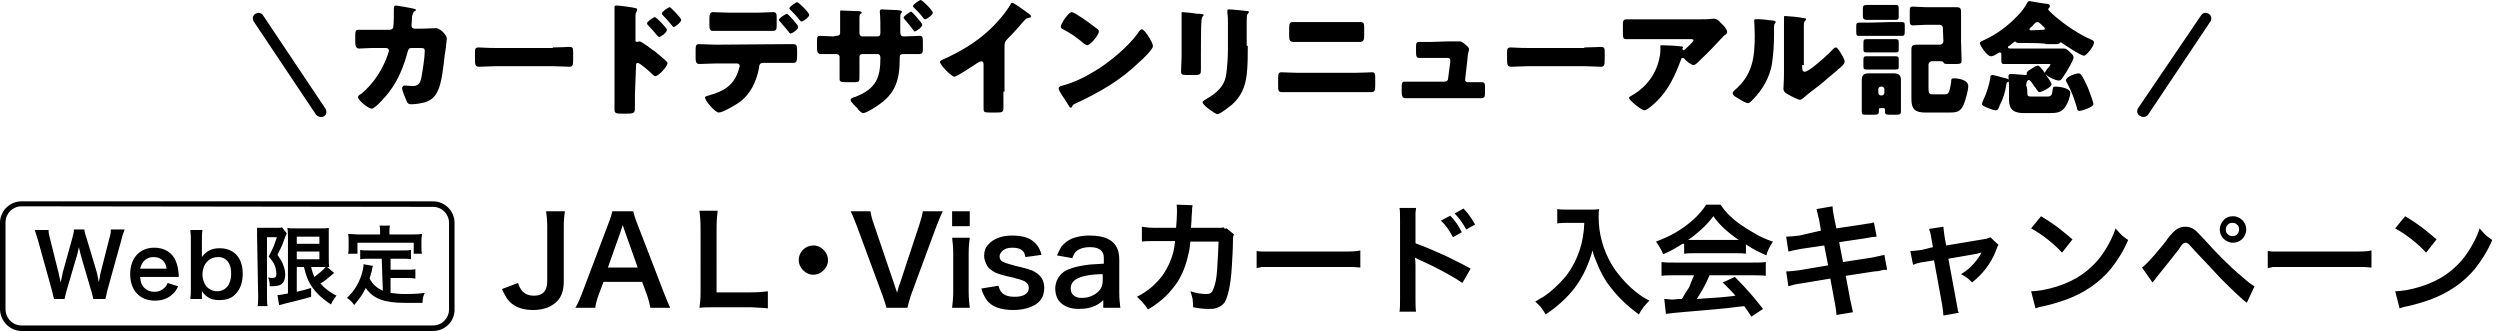
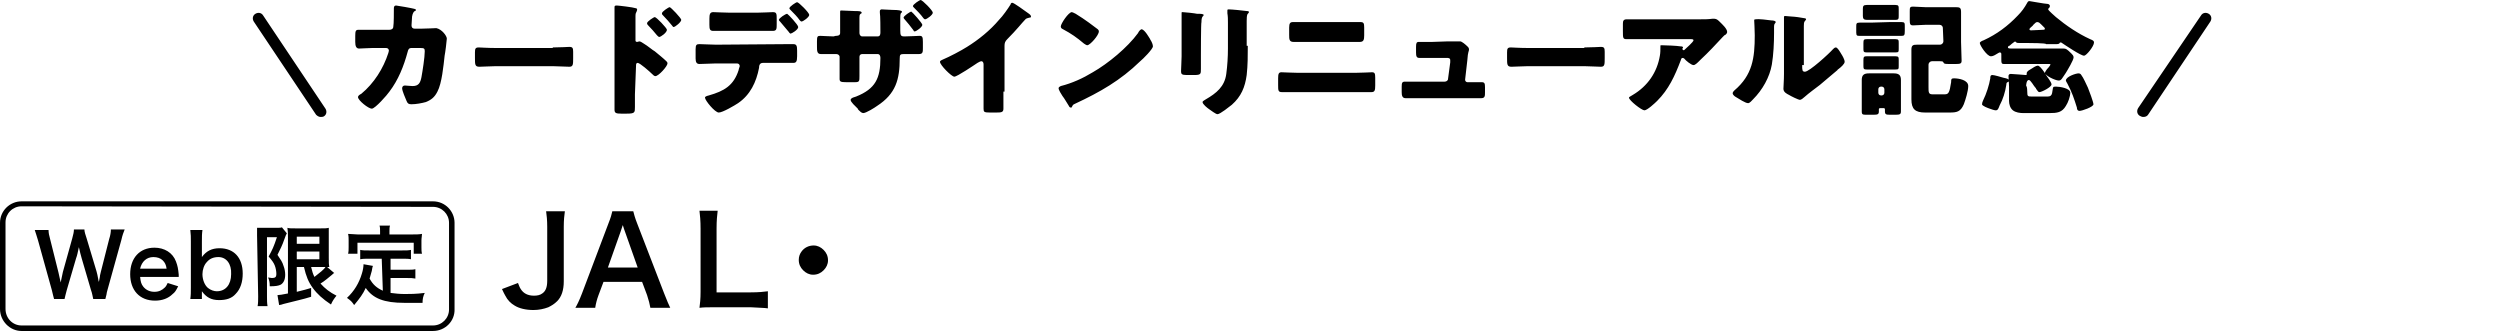
<svg xmlns="http://www.w3.org/2000/svg" version="1.1" id="prefix___レイヤー_1" x="0px" y="0px" viewBox="0 0 453.2 60" style="enable-background:new 0 0 453.2 60;" xml:space="preserve">
  <path d="M16.9,54.2c-0.1-0.4-0.2-1.1-0.4-1.6l-1.7-5.8c-0.2-0.6-0.3-1.2-0.5-2c-0.2,0.9-0.3,1.5-0.5,2l-1.7,5.8  c-0.2,0.7-0.3,1.2-0.4,1.6H9.8c-0.1-0.3-0.2-0.8-0.4-1.6l-2.5-9c-0.3-0.9-0.4-1.4-0.6-1.9h2.5c0,0.5,0.1,1,0.3,1.7l1.5,6  c0.1,0.5,0.3,1.3,0.4,1.8c0.2-1,0.3-1.4,0.4-1.9l1.7-6.1c0.2-0.7,0.3-1.2,0.3-1.6h1.9c0,0.4,0.2,1,0.4,1.6l1.8,6  c0.1,0.4,0.2,0.7,0.4,1.9c0.1-0.2,0.1-0.5,0.2-0.9c0-0.3,0.2-0.9,0.2-1l1.5-5.9c0.2-0.6,0.3-1.2,0.3-1.7h2.5c-0.2,0.5-0.4,1-0.6,1.9  l-2.5,9c-0.1,0.4-0.2,0.7-0.2,0.9c-0.1,0.3-0.1,0.5-0.2,0.8C19.1,54.2,16.9,54.2,16.9,54.2z M25.4,50.2c0.1,0.9,0.2,1.3,0.6,1.8  c0.5,0.6,1.2,0.9,2,0.9s1.4-0.3,1.9-0.8c0.2-0.2,0.3-0.4,0.5-0.8l1.9,0.6c-0.4,0.8-0.6,1.1-1,1.4c-0.8,0.8-1.9,1.2-3.2,1.2  c-2.8,0-4.5-1.9-4.5-4.8s1.7-4.8,4.4-4.8c1.8,0,3.3,0.9,3.9,2.5c0.3,0.8,0.4,1.3,0.5,2.4v0.4C32.4,50.2,25.4,50.2,25.4,50.2z   M30.2,48.7c-0.1-0.7-0.3-1.1-0.7-1.5c-0.4-0.4-1-0.6-1.7-0.6c-1.2,0-2.1,0.8-2.4,2.1H30.2z M34.5,54.2c0.1-0.7,0.1-1.2,0.1-2.1  v-8.3c0-0.8,0-1.3-0.1-2.1h2.2c-0.1,0.7-0.1,1.2-0.1,2.1v2.8c0.8-1.1,1.8-1.6,3.2-1.6c2.6,0,4.2,1.7,4.2,4.6c0,1.5-0.4,2.8-1.3,3.7  c-0.7,0.8-1.7,1.1-3,1.1c-1.4,0-2.3-0.5-3.1-1.6v1.4C36.6,54.2,34.5,54.2,34.5,54.2z M39.6,46.6c-0.9,0-1.6,0.3-2.1,0.9  c-0.5,0.5-0.8,1.4-0.8,2.2c0,1,0.4,2,1,2.5c0.5,0.4,1.1,0.6,1.6,0.6c1.6,0,2.6-1.2,2.6-3.1C42,47.8,41,46.6,39.6,46.6z M46.6,42.7  v-1.4H50c0.6,0,1,0,1.1-0.1l0.9,1.1c-0.1,0.2-0.2,0.3-0.5,1.2s-0.7,1.7-1.2,2.7c0.6,0.9,0.9,1.3,1.1,2c0.2,0.5,0.3,1.1,0.3,1.6  c0,0.9-0.3,1.5-0.8,1.8c-0.4,0.2-0.9,0.3-2,0.3c0-0.8-0.1-1.1-0.3-1.6c0.2,0,0.5,0.1,0.7,0.1c0.6,0,0.8-0.2,0.8-0.7  s-0.1-1.1-0.3-1.6s-0.5-0.9-1.1-1.6c0.7-1.3,0.9-1.7,1.5-3.5h-1.8v10.7c0,0.7,0,1.2,0.1,1.8h-1.8c0.1-0.5,0.1-1.1,0.1-1.8L46.6,42.7  z M53.8,48.4v4.5c1.2-0.3,2-0.5,2.6-0.7v1.6c-1.6,0.5-2.7,0.7-5,1.3c-0.3,0.1-0.6,0.2-0.8,0.2l-0.3-1.8c0.3,0,0.9-0.1,1.9-0.3V43  c0-0.7,0-1.1-0.1-1.7c0.3,0.1,0.7,0.1,1.5,0.1h4.5c0.8,0,1.1,0,1.5-0.1v5.4c0,0.9,0,1.2,0.1,1.7h-0.4l1.3,1.1  c-0.1,0-0.3,0.2-0.4,0.3c-0.5,0.4-1.4,1.2-2.1,1.6c0.8,0.9,1.7,1.6,2.9,2.2c-0.4,0.5-0.7,0.9-1,1.6c-1.5-1-2.5-1.9-3.3-3  s-1.2-2.1-1.6-3.8C55.1,48.4,53.8,48.4,53.8,48.4z M53.8,44.2h4.1v-1.3h-4.1V44.2z M53.8,47h4.1v-1.4h-4.1V47z M56.4,48.4  c0.2,0.8,0.3,1.2,0.6,1.8c0.9-0.7,1.8-1.4,2-1.8h-0.8H56.4z M69.2,46.9h-2.3c-0.7,0-1.1,0-1.6,0.1v-1.7c0.4,0.1,0.9,0.1,1.6,0.1h6  c0.7,0,1.2,0,1.6-0.1V47c-0.4-0.1-0.9-0.1-1.6-0.1h-2.1v2h3c0.7,0,1.1,0,1.5-0.1v1.7c-0.5-0.1-0.8-0.1-1.5-0.1h-3v2.7  c0.8,0.1,1.6,0.2,2.6,0.2c0.9,0,2,0,3.6-0.2c-0.3,0.6-0.4,1.1-0.4,1.8h-3.3c-3.7,0-5.7-0.8-7-2.7c-0.5,1.1-1.1,1.9-2.1,3.1  c-0.4-0.6-0.6-0.8-1.3-1.3c1.3-1.2,2.2-2.7,2.7-4.4c0.2-0.6,0.3-1.3,0.3-1.7l1.7,0.3c-0.1,0.3-0.1,0.3-0.2,0.9  c-0.1,0.3-0.2,0.7-0.4,1.4c0.6,1.1,1.3,1.7,2.4,2.2C69.4,52.7,69.2,46.9,69.2,46.9z M68.9,41.9c0-0.4,0-0.7-0.1-1h1.9  c-0.1,0.3-0.1,0.6-0.1,1v0.6h4.2c0.6,0,1.2,0,1.7-0.1c0,0.4-0.1,0.7-0.1,1.2v1.2c0,0.5,0,0.8,0.1,1.2H75v-2H64.8v2h-1.7  c0.1-0.4,0.1-0.7,0.1-1.2v-1.2c0-0.4,0-0.8-0.1-1.2c0.6,0,1.1,0.1,1.7,0.1h4.1C68.9,42.5,68.9,41.9,68.9,41.9z" />
  <path d="M78.5,60H3.9C1.8,60,0,58.2,0,56V40.4c0-2.2,1.8-3.9,3.9-3.9h74.6c2.2,0,3.9,1.8,3.9,3.9V56C82.5,58.2,80.7,60,78.5,60z   M3.9,37.4c-1.6,0-2.9,1.3-2.9,2.9V56c0,1.7,1.3,3,2.9,3h74.6c1.6,0,2.9-1.3,2.9-2.9V40.4c0-1.6-1.3-2.9-2.9-2.9  C78.5,37.5,3.9,37.4,3.9,37.4z" />
  <g>
    <path d="M58.1,21.2c-0.3,0-0.6-0.2-0.8-0.4L46,3.9c-0.3-0.5-0.2-1.1,0.3-1.4s1.1-0.2,1.4,0.3L59,19.7c0.3,0.5,0.2,1.1-0.3,1.4   C58.5,21.2,58.3,21.2,58.1,21.2z M388.5,21.2c-0.2,0-0.4-0.1-0.6-0.2c-0.5-0.3-0.6-0.9-0.3-1.4L399,2.8c0.3-0.5,0.9-0.6,1.4-0.3   s0.6,0.9,0.3,1.4l-11.3,16.9C389.2,21.1,388.9,21.2,388.5,21.2z M70.6,5.4c0.4,0,0.7-0.2,0.7-0.6c0.1-0.4,0.1-2.7,0.1-3.3   c0-0.3,0.1-0.5,0.4-0.5c0.2,0,3,0.5,3.3,0.6c0.1,0,0.3,0.1,0.3,0.2S75.3,2,75.2,2c-0.2,0.1-0.4,0.4-0.5,1c0,0.2-0.1,1.5-0.1,1.6   c0,0.4,0.2,0.6,0.6,0.6h1.1c0.7,0,2.8-0.1,2.8-0.1C80.1,5.3,81,6.5,81,7c0,0.3-0.3,2.7-0.4,3.1c-0.2,1.8-0.5,5-1.3,6.5   c-0.5,1-1.1,1.5-2.1,1.9c-0.7,0.2-1.8,0.4-2.6,0.4c-0.5,0-0.7-0.1-0.9-0.6c-0.2-0.5-0.8-1.8-0.8-2.3c0-0.3,0.2-0.5,0.5-0.5   s0.9,0.1,1.4,0.1c1.1,0,1.4-0.6,1.6-1.6c0.2-1.1,0.6-3.6,0.6-4.7c0-0.5-0.1-0.6-0.8-0.6h-1.6c-0.5,0-0.6,0.3-0.7,0.7   c-0.7,2.6-1.7,5.1-3.3,7.2c-0.4,0.6-2.6,3.1-3.2,3.1s-2.5-1.5-2.5-2.1c0-0.2,0.2-0.4,0.6-0.6c2.3-1.9,4-4.6,4.9-7.4   c0-0.1,0.1-0.3,0.1-0.4c0-0.3-0.2-0.5-0.5-0.5h-2.5c-0.6,0-2,0.1-2.4,0.1c-0.5,0-0.7-0.4-0.7-1.2V6.5c0-0.9,0.1-1.1,0.6-1.1H70.6z    M100.2,8.6c1.3,0,2.8-0.1,3-0.1c0.6,0,0.7,0.2,0.7,0.9v1.1c0,1.2,0,1.6-0.7,1.6c-0.9,0-1.9-0.1-2.9-0.1H89.8c-1,0-2.1,0.1-2.9,0.1   s-0.8-0.4-0.8-1.6v-1c0-0.7,0.1-0.9,0.7-0.9c0.3,0,1.6,0.1,3,0.1h10.4V8.6z M115.1,17.1v2.3c0,1,0,1.2-1.5,1.2h-1   c-0.9,0-1.2-0.1-1.2-0.7V4.2V1.4c0-0.3,0-0.4,0.4-0.4c0.3,0,2.9,0.3,3.5,0.5c0.1,0,0.2,0.1,0.2,0.3c0,0.1-0.1,0.2-0.1,0.3   c-0.1,0.2-0.2,0.3-0.2,0.8v4.4c0,0.1,0,0.3,0.3,0.3c0.1,0,0.3-0.1,0.4-0.1c0.2,0,0.5,0.2,0.8,0.4c0.7,0.4,1.6,1.2,2,1.4   c0.6,0.5,1.6,1.3,2.1,1.8c0.1,0.1,0.2,0.2,0.2,0.4c0,0.5-1.6,2.3-2.2,2.3c-0.2,0-0.4-0.2-0.6-0.4c-0.4-0.4-2.2-2-2.6-2   c-0.3,0-0.3,0.3-0.3,0.5L115.1,17.1L115.1,17.1z M120.9,5.4c0,0.5-1.1,1.3-1.4,1.3c-0.1,0-0.3-0.2-0.4-0.3c-0.5-0.6-1-1.2-1.6-1.8   c-0.1-0.1-0.2-0.2-0.2-0.4c0-0.3,1.2-1.1,1.4-1.1C119,3.1,120.9,5.1,120.9,5.4z M123.5,3.6c0,0.4-1.1,1.3-1.4,1.3   c-0.1,0-0.2-0.2-0.3-0.3c-0.5-0.6-1-1.2-1.6-1.8C120,2.6,120,2.6,120,2.4c0-0.3,1.2-1.1,1.4-1.1S123.5,3.3,123.5,3.6z M142.9,8h0.9   c0.6,0,0.7,0.3,0.7,1.2v1c0,1-0.2,1.2-0.7,1.2h-5.5c-0.6,0-0.7,0.5-0.7,0.9c-0.5,2.6-1.6,4.9-3.8,6.4c-0.6,0.4-2.8,1.7-3.5,1.7   s-2.5-2.2-2.5-2.7c0-0.2,0.3-0.3,0.7-0.4c2.8-0.8,4.5-1.8,5.4-4.6c0-0.2,0.2-0.6,0.2-0.7c0-0.3-0.2-0.5-0.5-0.5h-3.8   c-0.9,0-2,0.1-3,0.1c-0.5,0-0.7-0.3-0.7-1V8.9c0-0.8,0.2-0.9,0.7-0.9c0.7,0,2,0.1,3,0.1L142.9,8L142.9,8z M137.2,2.3   c1.1,0,2.4-0.1,2.9-0.1c0.7,0,0.7,0.3,0.7,1.3v0.9c0,0.8,0,1.2-0.7,1.2h-10.8c-0.6,0-0.7-0.3-0.7-1.1V3.4c0-0.8,0.1-1.2,0.7-1.2   c0.6,0,1.8,0.1,3,0.1L137.2,2.3L137.2,2.3z M144.7,4.9c0,0.5-1.2,1.2-1.4,1.2c0,0-0.2-0.1-0.3-0.3c-0.4-0.5-1-1.2-1.6-1.9   c-0.1-0.1-0.2-0.2-0.2-0.3c0-0.3,1.2-1.1,1.5-1.1C142.9,2.6,144.7,4.5,144.7,4.9z M146.7,2.7c0,0.4-1.1,1.2-1.4,1.2   c-0.1,0-0.2-0.1-0.3-0.2c-0.5-0.7-1.1-1.3-1.7-1.9c-0.1-0.1-0.2-0.2-0.2-0.3c0-0.3,1.2-1.1,1.4-1.1C144.8,0.4,146.7,2.3,146.7,2.7z    M151.5,6.5c0.2,0,0.8,0,0.8-0.5V5V2.1c0-0.1,0-0.2,0.2-0.2c0.5,0,1.9,0.1,2.4,0.1c0.7,0,1.3,0,1.3,0.3c0,0.1-0.1,0.2-0.2,0.2   c-0.2,0.2-0.2,0.4-0.2,0.7V6c0,0.3,0.2,0.6,0.5,0.6h2.8c0.4,0,0.5-0.3,0.5-0.7c0-0.6,0-3.1-0.1-3.6V2c0-0.2,0.2-0.3,0.3-0.3   c0.3,0,1.6,0.1,2.1,0.1c0.9,0,1.6,0.1,1.6,0.3c0,0.1,0,0.2-0.1,0.2c-0.1,0.1-0.2,0.2-0.2,0.9v2.3c0,0.9,0.1,1.1,0.7,1.1h0.2   c0.6,0,2.4-0.1,2.6-0.1c0.5,0,0.6,0.2,0.6,1.1v1.1c0,0.7,0,1.1-0.7,1.1h-2.7c-0.7,0-0.8,0.1-0.8,0.8c0,3.8-0.7,6.4-4.1,8.6   c-0.4,0.3-2,1.3-2.5,1.3c-0.3,0-0.6-0.3-0.8-0.5c-0.1-0.1-0.2-0.2-0.2-0.3c-0.5-0.5-1.3-1.2-1.3-1.6c0-0.2,0.3-0.4,0.7-0.5l0.3-0.1   c3.5-1.4,4.4-3.3,4.4-7c0-0.3-0.1-0.7-0.5-0.7h-2.8c-0.3,0-0.5,0.2-0.5,0.5v3.5c0,0.9,0,1.1-0.8,1.1h-1.6c-1,0-1.2-0.1-1.2-0.6v-4   c0-0.3-0.3-0.5-0.6-0.5h-2.8c-0.7,0-0.7-0.6-0.7-1.4V7.5c0-0.9,0.1-1,0.6-1s1.6,0.1,2.4,0.1L151.5,6.5L151.5,6.5z M167.2,4.5   c0,0.4-1.1,1.2-1.4,1.2c-0.1,0-0.2-0.1-0.2-0.2c-0.6-0.8-1-1.3-1.7-2.1c-0.1-0.1-0.1-0.2-0.1-0.2c0-0.3,1.2-1.1,1.4-1.1   C165.4,2.2,167.2,4.2,167.2,4.5z M169.1,2.3c0,0.4-1.1,1.2-1.4,1.2c-0.1,0-0.2-0.1-0.3-0.2c-0.5-0.7-1.1-1.3-1.7-1.9   c-0.1-0.1-0.2-0.2-0.2-0.3c0-0.3,1.2-1.1,1.4-1.1C167.2,0,169.1,1.9,169.1,2.3z M181.9,16.6v3.1c0,0.7-0.4,0.7-1.5,0.7h-0.9   c-1.1,0-1.2-0.1-1.2-0.7v-8c0-0.3-0.1-0.6-0.4-0.6c-0.2,0-0.5,0.2-0.7,0.3c-0.6,0.4-3.7,2.5-4.2,2.5s-2.6-2.1-2.6-2.7   c0-0.2,0.3-0.3,0.5-0.4c1.2-0.5,3.3-1.6,4.4-2.3c2.1-1.3,4.2-3,5.8-4.9c0.7-0.7,1.6-2,2.1-2.8c0-0.1,0.1-0.3,0.3-0.3   c0.3,0,2.2,1.4,2.9,1.9c0.3,0.2,0.5,0.4,0.5,0.6s-0.2,0.2-0.3,0.2c-0.3,0.1-0.6,0.1-0.8,0.4c-0.5,0.5-1.5,1.8-3.2,3.5   c-0.4,0.4-0.5,0.7-0.5,1.2v8.3L181.9,16.6L181.9,16.6z M208.5,7.1c0,0.1,0.1,0.2,0.1,0.2c0.2,0.3,0.4,0.8,0.4,1.1   c0,0.5-1.8,2.3-2.3,2.7c-3.6,3.5-7.3,5.6-11.8,7.7c-0.5,0.2-0.4,0.3-0.6,0.6c0,0.1-0.1,0.1-0.2,0.1c-0.2,0-0.3-0.2-0.4-0.4   c-0.4-0.6-0.7-1.2-1.1-1.7c-0.2-0.3-0.7-1.1-0.7-1.4c0-0.2,0.2-0.3,0.4-0.4c2-0.5,4-1.4,5.8-2.5c2.8-1.6,6.3-4.5,8.2-7.1   c0-0.1,0.1-0.1,0.1-0.2c0.2-0.3,0.4-0.5,0.6-0.5C207.6,5.5,208.3,6.8,208.5,7.1z M195,2.5c1.8,1.1,3.2,2.2,4,2.8   c0.1,0.1,0.2,0.2,0.2,0.4c0,0.7-1.6,2.5-2.1,2.5c-0.2,0-0.4-0.2-0.6-0.3c-1.3-1.1-2.3-1.8-3.8-2.6c-0.2-0.1-0.4-0.2-0.4-0.5   c0-0.5,1.4-2.6,2-2.6C194.4,2.2,194.6,2.3,195,2.5L195,2.5z M217.7,10.1v2.4c0,0.9,0,1.1-1.2,1.1h-1.4c-0.9,0-1-0.2-1-0.7   c0-0.7,0.1-1.7,0.1-2.7V5.4V3.1V2.4c0-0.2,0-0.2,0.2-0.2c0.3,0,2.2,0.2,2.6,0.3h0.4c0.5,0,0.8,0.1,0.8,0.2c0,0.3-0.4,0.1-0.4,1.3   C217.7,4.1,217.7,10.1,217.7,10.1L217.7,10.1z M226.2,8.3c0,1.8,0,3.5-0.2,5.3c-0.3,2.2-1,3.9-2.7,5.4c-0.4,0.3-2.1,1.7-2.6,1.7   c-0.3,0-1.2-0.7-1.5-0.9c-0.3-0.2-1.2-0.9-1.2-1.3c0-0.2,0.5-0.4,0.6-0.5c1.9-1.1,3.4-2.3,3.7-4.6c0.2-1.5,0.3-3.1,0.3-4.6V4.1   c0-0.6,0-1.1-0.1-1.7V1.9c0-0.2,0.1-0.2,0.2-0.2c0.6,0,2.6,0.2,3.3,0.3c0.2,0,0.4,0,0.4,0.2c0,0.1-0.1,0.2-0.2,0.3   C226,2.7,226,3.4,226,3.8v4.5C226,8.3,226.2,8.3,226.2,8.3z M245.7,13.2c1.1,0,2.7-0.1,3-0.1c0.5,0,0.6,0.2,0.6,1v1.4   c0,0.9-0.1,1.2-0.7,1.2h-16.2c-0.7,0-0.7-0.3-0.7-1.3v-1.2c0-0.8,0.1-1.1,0.6-1.1c0.3,0,2.1,0.1,3,0.1L245.7,13.2L245.7,13.2z    M245.3,4h1.3c0.6,0,0.7,0.2,0.7,1v1.4c0,0.8-0.1,1.2-0.8,1.2h-12c-0.8,0-0.8-0.5-0.8-1.3V5c0-0.8,0.2-1,0.7-1H245.3L245.3,4z    M262.5,7.5h2.2c0.3,0,1,0.6,1.3,0.9c0.2,0.2,0.3,0.3,0.3,0.6s-0.2,0.3-0.3,1.9l-0.4,3.5v0.1c0,0.2,0.2,0.4,0.4,0.4h2.6   c0.5,0,0.6,0.2,0.6,0.9v0.9c0,0.7,0,1.1-0.7,1.1h-13.7c-0.6,0-0.7-0.5-0.7-1.1v-1c0-0.7,0.1-0.9,0.6-0.9h7.2c0.3,0,0.6-0.2,0.6-0.5   l0.4-3v-0.4c0-0.4-0.4-0.4-0.6-0.4h-5c-0.5,0-0.6-0.3-0.6-1v-1c0-0.7,0.1-0.9,0.5-0.9h2.4L262.5,7.5z M287.2,8.6   c1.3,0,2.8-0.1,3-0.1c0.6,0,0.7,0.2,0.7,0.9v1.1c0,1.2,0,1.6-0.7,1.6c-0.9,0-1.9-0.1-2.9-0.1h-10.4c-1,0-2.1,0.1-2.9,0.1   s-0.8-0.4-0.8-1.6v-1c0-0.7,0.1-0.9,0.7-0.9c0.3,0,1.6,0.1,3,0.1h10.3L287.2,8.6L287.2,8.6z M300.4,18.3c-0.4,0.4-1.8,1.7-2.3,1.7   s-2.8-1.8-2.8-2.3c0-0.1,0.2-0.2,0.7-0.5c2.7-1.6,4.4-4.1,4.9-7.1C301,9.6,301,9,301,8.5V8.4c0-0.2,0-0.2,0.2-0.2   c0.7,0,2.9,0.1,3.4,0.2c0.4,0,0.5,0.1,0.5,0.2S305,8.7,305,8.8v0.1c0,0.1,0.1,0.2,0.2,0.2s0.1,0,0.2-0.1c0.2-0.2,1.6-1.4,1.6-1.7   c0-0.1-0.1-0.2-0.4-0.2h-11.7c-0.7,0-0.7-0.2-0.7-1.5V4.3c0-0.5,0.1-0.8,0.7-0.8h13.4c0.7,0,1.4,0,2.1-0.1h0.4c0.4,0,0.7,0.3,1,0.6   c0.4,0.4,1.3,1.2,1.3,1.8c0,0.2-0.2,0.5-0.5,0.6l-0.3,0.3c-1.3,1.4-2.6,2.8-4,4.1l-0.2,0.2c-0.4,0.4-0.8,0.8-1.1,0.8   c-0.4,0-1.4-0.8-1.7-1.2c-0.1,0-0.1-0.1-0.2-0.1c-0.3,0-0.3,0.1-0.4,0.4C303.6,13.8,302.5,16.2,300.4,18.3L300.4,18.3z M321.1,3.7   c0.4,0,0.8,0.1,0.8,0.3c0,0.1-0.1,0.2-0.1,0.2c-0.2,0.2-0.2,0.4-0.2,0.9v0.8c0,1.9-0.1,4-0.4,5.8c-0.4,2.3-1.7,4.6-3.4,6.3   c-0.2,0.2-0.6,0.7-0.9,0.7c-0.5,0-1.7-0.8-2.2-1.1c-0.2-0.1-0.6-0.4-0.6-0.7c0-0.2,0.2-0.4,0.3-0.5c3.3-2.8,3.7-5.9,3.7-10   c0-1-0.1-2.6-0.1-2.7c0-0.2,0.1-0.2,0.3-0.2C318.7,3.4,320.5,3.6,321.1,3.7L321.1,3.7z M326.7,11.8c0,0.9,0,1.2,0.5,1.2   c0.8,0,4.4-3.3,5.1-4.1c0.1-0.1,0.3-0.3,0.5-0.3c0.3,0,0.7,0.7,1,1.2c0.2,0.3,0.6,1,0.6,1.4s-0.7,1-1.1,1.3   c-0.1,0.1-0.2,0.1-0.2,0.2c-1.1,0.9-2.1,1.8-3.2,2.7c-0.9,0.7-1.9,1.4-2.8,2.2c-0.2,0.2-0.6,0.5-0.8,0.5c-0.3,0-1.7-0.7-2-0.9   c-0.4-0.2-1-0.5-1-1.1c0-0.5,0.1-1.5,0.1-2.7V6.5V4.6V3.3V3.1c0-0.2,0.1-0.2,0.2-0.2c0,0,1,0.1,1.2,0.1c0.4,0,1.9,0.2,2.3,0.3   c0.2,0,0.3,0.1,0.3,0.2s-0.1,0.2-0.2,0.3C327,4,327,4.4,327,4.7v7.1C327,11.8,326.7,11.8,326.7,11.8z M342.6,4h2.1   c0.6,0,0.6,0.2,0.6,0.8v0.8c0,0.8-0.1,0.9-0.6,0.9h-7.6c-0.4,0-0.6,0-0.6-0.6v-1c0-0.6,0-0.8,0.6-0.8h2.1   C339.2,4.1,342.6,4,342.6,4z M340.8,19.6c-0.1,0-0.2,0.1-0.2,0.2v0.4c0,0.5-0.2,0.6-0.9,0.6h-1.3c-0.7,0-0.9,0-0.9-0.6v-4v-1.7   c0-0.9,0.4-1.2,1.3-1.2h4.5c0.9,0,1.3,0.3,1.3,1.2v5.7c0,0.5-0.2,0.6-0.9,0.6h-1c-0.7,0-1,0-1-0.6v-0.4c0-0.1-0.1-0.2-0.2-0.2   H340.8L340.8,19.6z M341.9,7.1h1.7c0.6,0,0.6,0.2,0.6,0.7v1c0,0.6,0,0.7-0.6,0.7h-5.2c-0.5,0-0.6-0.1-0.6-0.6V7.8   c0-0.6,0.1-0.7,0.6-0.7H341.9z M341.9,10.2h1.7c0.6,0,0.6,0.2,0.6,0.7v1c0,0.6,0,0.7-0.6,0.7h-5.2c-0.5,0-0.6-0.1-0.6-0.6v-1.1   c0-0.6,0.1-0.7,0.6-0.7C338.4,10.2,341.9,10.2,341.9,10.2z M341.9,0.9h1.7c0.6,0,0.6,0.2,0.6,0.8v1.1c0,0.6,0,0.8-0.6,0.8h-5.2   c-0.5,0-0.7-0.2-0.7-0.7V1.6c0-0.5,0.1-0.7,0.7-0.7C338.4,0.9,341.9,0.9,341.9,0.9z M340.5,16.8c0,0.3,0.2,0.5,0.5,0.5h0.1   c0.3,0,0.5-0.2,0.5-0.5v-0.6c0-0.3-0.2-0.5-0.5-0.5H341c-0.3,0-0.5,0.2-0.5,0.5V16.8z M352.2,5.1c0-0.4-0.3-0.6-0.6-0.6H349   c-0.7,0-1.5,0.1-2.2,0.1c-0.5,0-0.6-0.2-0.6-0.9V2.1c0-0.7,0-0.9,0.6-0.9c0.7,0,1.5,0.1,2.2,0.1h5.5c0.8,0,1,0.1,1,0.9v5.4   c0,1.1,0.1,2.3,0.1,3.4c0,0.5-0.2,0.6-1,0.6h-1.4c-0.8,0-0.8-0.1-0.9-0.3s-0.3-0.2-0.6-0.2h-1.5c-0.3,0-0.6,0.3-0.6,0.6v4.1   c0,0.9,0,1.3,0.7,1.3h2.2c0.7,0,0.9-0.2,1.2-2.2c0-0.5,0-0.7,0.5-0.7c0.9,0,2.6,0.3,2.6,1.4c0,0.9-0.5,2.5-0.8,3.3   c-0.6,1.4-1.3,1.5-2.6,1.5H349c-1.8,0-2.5-0.6-2.5-2.4v-7.5V9c0-0.8,0.3-0.9,1-0.9h4.2c0.3,0,0.6-0.3,0.6-0.6L352.2,5.1L352.2,5.1   L352.2,5.1z M367.8,7.8h-1.7c-0.3,0-0.5,0-0.7-0.2l-0.1-0.1c0,0-0.6,0.4-0.9,0.7c-0.1,0.1-0.1,0.1-0.2,0.1   c-0.1,0.1-0.2,0.1-0.2,0.3s0.3,0.2,0.9,0.2h9.2c0.4,0,0.6,0.1,1.4,0.9c0.2,0.2,0.4,0.4,0.4,0.7c0,0.5-1.1,2.3-1.4,2.8   c-0.7,1-0.8,1.4-1.3,1.4c-0.6,0-2.5-0.9-2.5-1.4c0-0.1,0.3-0.6,0.5-0.8l0.1-0.1c0.1-0.1,0.4-0.5,0.4-0.6s-0.1-0.1-0.2-0.1h-8.2   c-0.5,0-0.5-0.2-0.5-0.9V9.9c0-0.2,0-0.4-0.3-0.4c-0.1,0-0.7,0.4-0.9,0.5c-0.2,0.1-0.4,0.2-0.7,0.2c-0.7,0-2-2-2-2.4   c0-0.2,0.4-0.4,0.7-0.5c2.4-1.1,4.4-2.6,6.2-4.5c0.7-0.7,1.2-1.4,1.7-2.3c0.1-0.2,0.2-0.3,0.4-0.3c0.1,0,2.8,0.5,3.2,0.5   c0.2,0,0.5,0.1,0.5,0.4c0,0.2-0.1,0.3-0.2,0.4c0,0-0.1,0-0.1,0.2s1.2,1.2,1.4,1.4c1.8,1.5,4,3,6.2,4c0.5,0.2,0.7,0.3,0.7,0.6   c0,0.7-1.4,2.4-1.8,2.4c-0.6,0-3.4-1.9-4-2.3c-0.1-0.1-0.2-0.1-0.3-0.1c-0.2,0,0,0.3-0.7,0.3h-1.9C371,7.8,367.8,7.8,367.8,7.8z    M363.2,14.1c0.5,0.1,1,0.2,1,0.5c0,0.2-0.2,0.3-0.3,0.3c-0.2,0.1-0.2,0.4-0.2,0.5c-0.2,1.3-0.6,2.6-1.2,3.7   c-0.2,0.5-0.3,0.9-0.7,0.9c-0.3,0-0.8-0.2-1.1-0.3c-0.3-0.1-1.4-0.5-1.4-0.8c0-0.2,0.1-0.5,0.2-0.7c0.6-1.2,1.1-2.8,1.3-4   c0-0.3,0-0.6,0.4-0.6C361.5,13.6,362.9,14,363.2,14.1L363.2,14.1z M367.5,16.6c0,0.9,0.1,0.9,0.9,0.9h2.8c0.5,0,0.7-0.2,0.8-0.6   c0-0.2,0.1-0.4,0.1-0.6c0.1-0.5,0-0.6,0.6-0.6c0.7,0,2.6,0.3,2.6,1.1c0,0.7-0.4,1.8-0.8,2.4c-0.7,1.2-1.6,1.3-3,1.3h-4.7   c-0.6,0-1.4-0.1-1.9-0.5s-0.7-1.1-0.7-1.7v-2.6c0-0.7-0.1-1.3-0.1-1.9c0-0.2,0.1-0.4,0.4-0.4c0.5,0,2.5,0.2,2.7,0.2   c0.1,0,0.2,0,0.2-0.1v-0.2c0-0.4,0.5-0.6,0.8-0.8s0.9-0.6,1.2-0.6c0.3,0,0.7,0.5,1.2,1.2l0.3,0.5c0.2,0.3,1,1.3,1,1.7   c0,0.5-1.8,1.4-2.2,1.4c-0.2,0-0.3-0.2-0.6-0.6c0-0.1-0.1-0.2-0.2-0.3c-0.2-0.2-0.8-1.3-1.1-1.3c-0.4,0-0.5,0.7-0.5,1.1   C367.5,15.6,367.5,16.6,367.5,16.6L367.5,16.6z M370.4,5.4c0.1,0,0.3,0,0.3-0.2c0-0.1-0.1-0.2-0.1-0.2L370,4.4   c-0.2-0.2-0.4-0.4-0.7-0.4c-0.2,0-0.4,0.2-0.7,0.5c-0.1,0.2-0.3,0.3-0.5,0.5c-0.1,0.1-0.2,0.2-0.2,0.3c0,0.2,0.2,0.2,0.3,0.2   L370.4,5.4L370.4,5.4z M376.8,13.3c0.2,0,0.4,0.1,0.5,0.3c0.4,0.5,0.9,1.7,1.2,2.3c0.2,0.5,1,2.6,1,3c0,0.5-2.1,1.2-2.5,1.2   s-0.5-0.3-0.5-0.6c-0.5-1.6-0.9-2.8-1.7-4.3c-0.1-0.2-0.3-0.5-0.3-0.6C374.5,13.9,376.3,13.3,376.8,13.3z" />
  </g>
  <g>
    <path d="M102.4,38.3c-0.1,0.7-0.2,1.6-0.2,2.8V51c0,1.6-0.4,2.8-1.2,3.6c-0.5,0.5-1,0.8-1.6,1.1c-0.8,0.3-1.7,0.5-2.7,0.5   c-1.4,0-2.6-0.3-3.4-0.8c-0.7-0.4-1.3-1-1.7-1.8c-0.2-0.3-0.3-0.6-0.6-1.2l2.9-1.1c0.2,0.5,0.3,0.8,0.5,1.1   c0.5,0.8,1.3,1.2,2.4,1.2c0.6,0,1.1-0.1,1.5-0.4c0.6-0.4,0.9-1.1,0.9-2.3v-9.8c0-1.2-0.1-2.1-0.2-2.8H102.4L102.4,38.3z    M117.9,55.8c-0.1-0.6-0.3-1.4-0.6-2.3l-0.9-2.4h-7l-0.9,2.4c-0.3,0.8-0.5,1.6-0.6,2.3h-3.6c0.3-0.5,0.7-1.3,1.2-2.6l4.8-12.7   c0.4-1,0.6-1.7,0.7-2.2h3.8c0.1,0.4,0.3,1.2,0.7,2.2l4.9,12.7c0.5,1.3,0.9,2.2,1.1,2.6H117.9z M115.6,48.5l-2.3-6.5   c-0.1-0.2-0.2-0.6-0.4-1.2c-0.2,0.7-0.4,1.1-0.4,1.2l-2.3,6.5C110.2,48.5,115.6,48.5,115.6,48.5z" />
  </g>
  <g>
    <path d="M139.2,55.9c-0.6-0.1-1.6-0.1-3.1-0.2h-6.5c-1.2,0-2.1,0-2.8,0.1c0.1-0.7,0.2-1.6,0.2-2.9V41.5c0-1.5-0.1-2.5-0.2-3.3h3.3   c-0.1,0.8-0.2,1.8-0.2,3.2V53h6.2c1.4,0,2.4-0.1,3.1-0.2C139.2,52.8,139.2,55.9,139.2,55.9z M147.5,44.5c0.7,0,1.3,0.3,1.8,0.8   s0.8,1.1,0.8,1.9c0,0.7-0.3,1.3-0.8,1.8s-1.1,0.8-1.9,0.8c-0.7,0-1.3-0.3-1.8-0.8s-0.8-1.1-0.8-1.9c0-0.6,0.2-1.1,0.5-1.5   C145.8,44.9,146.6,44.5,147.5,44.5z" />
  </g>
  <g>
-     <path d="M164.5,55.8h-3.8c-0.1-0.4-0.3-1.1-0.7-2.2l-4.7-12.7c-0.5-1.2-0.8-2.1-1.1-2.6h3.6c0.1,0.7,0.3,1.5,0.6,2.3l3.7,10.9   l0.3,0.9c0.1,0.3,0.2,0.5,0.2,0.7c0.1-0.2,0.1-0.4,0.2-0.7c0.1-0.4,0.2-0.7,0.3-0.9l3.6-10.9c0.3-0.9,0.5-1.7,0.6-2.3h3.6   c-0.2,0.4-0.6,1.3-1.1,2.6l-4.7,12.7C164.8,54.6,164.6,55.3,164.5,55.8L164.5,55.8z M172.6,38.3h3.2V41h-3.2V38.3z M175.8,43.1   c-0.1,0.7-0.2,1.6-0.2,2.9v6.9c0,1.1,0.1,2.1,0.2,2.9h-3.2c0.1-0.9,0.2-1.8,0.2-2.9V46c0-1.2-0.1-2.1-0.2-2.9H175.8z M181,51.8   c0.1,0.4,0.2,0.6,0.3,0.8c0.4,0.8,1.3,1.2,2.6,1.2c0.8,0,1.4-0.1,1.9-0.4c0.5-0.3,0.7-0.7,0.7-1.2s-0.2-0.8-0.6-1.1   c-0.3-0.2-0.6-0.3-1.2-0.5c-0.1,0-0.5-0.1-1.1-0.3c-1.5-0.3-2.5-0.6-3.2-0.9c-0.7-0.4-1.3-0.8-1.6-1.5c-0.2-0.5-0.4-0.9-0.4-1.5   c0-0.8,0.2-1.5,0.7-2c0.9-1.1,2.4-1.7,4.4-1.7c1.8,0,3.2,0.4,4.1,1.3c0.4,0.4,0.7,0.8,0.9,1.3c0.1,0.2,0.2,0.5,0.3,0.9l-2.9,0.4   c-0.1-0.4-0.2-0.8-0.4-1c-0.4-0.5-1.1-0.7-2-0.7c-0.8,0-1.4,0.2-1.8,0.6c-0.3,0.3-0.5,0.6-0.5,1s0.2,0.8,0.7,1   c0.4,0.2,1.1,0.4,2.2,0.7c1.7,0.4,2.9,0.7,3.5,1.1c1.1,0.6,1.7,1.6,1.7,2.9c0,0.8-0.2,1.6-0.7,2.2c-0.4,0.6-1.1,1-1.9,1.3   c-0.8,0.3-1.8,0.5-3,0.5c-2.3,0-4-0.6-4.9-1.9c-0.2-0.3-0.4-0.7-0.6-1.1c-0.1-0.2-0.2-0.5-0.3-0.9C177.9,52.3,181,51.8,181,51.8z    M200,55.8v-1.4c-0.5,0.5-1,0.8-1.4,1c-0.8,0.4-1.8,0.6-3,0.6c-1.5,0-2.6-0.4-3.4-1.2c-0.6-0.6-0.9-1.5-0.9-2.5   c0-0.9,0.3-1.7,0.8-2.3s1-1,1.7-1.2c0.9-0.4,2-0.6,3.4-0.8c0.7-0.1,1.6-0.1,2.9-0.2v-1.1c0-0.6-0.2-1-0.5-1.3   c-0.4-0.4-1.1-0.6-2-0.6c-1,0-1.7,0.2-2.3,0.6c-0.2,0.2-0.4,0.3-0.5,0.5s-0.3,0.5-0.4,0.9l-2.8-0.5c0.3-0.7,0.6-1.2,0.8-1.6   c0.7-0.8,1.5-1.4,2.7-1.7c0.7-0.2,1.5-0.3,2.4-0.3c1.4,0,2.5,0.2,3.3,0.6c0.9,0.4,1.5,1.1,1.8,1.9c0.2,0.5,0.3,1.1,0.3,1.9V53   c0,1.1,0.1,2,0.2,2.8H200z M200,49.7c-2.1,0-3.6,0.3-4.5,0.7s-1.4,1-1.4,1.9c0,0.6,0.2,1,0.6,1.3c0.4,0.3,0.8,0.4,1.4,0.4   c0.7,0,1.3-0.1,1.9-0.4c1.3-0.6,1.9-1.5,1.9-2.7v-1.2H200z M222.4,41.4l1.3,1.1c-0.2,0.3-0.2,0.8-0.2,1.5c0,1.2-0.1,2.6-0.2,4.4   c-0.2,3.3-0.7,5.4-1.3,6.4c-0.4,0.6-1,0.9-1.7,1.1C220,56,219.5,56,219,56c-0.8,0-1.7-0.1-2.7-0.3c0-0.6-0.1-1.1-0.1-1.5   c-0.1-0.4-0.2-0.8-0.4-1.4c1.2,0.4,2.2,0.5,2.9,0.5c0.4,0,0.8-0.1,1-0.4c0.2-0.3,0.5-1,0.7-2s0.3-2.6,0.4-4.7   c0-0.8,0.1-1.6,0.1-2.4h-5.1c-0.1,0.9-0.2,1.7-0.4,2.4c-0.4,1.9-1.1,3.6-2,5c-0.9,1.3-2,2.6-3.5,3.7c-0.5,0.4-1.1,0.8-1.8,1.2   c-0.4-0.6-0.7-1-1-1.3c-0.2-0.3-0.6-0.6-1-1c2-1,3.6-2.4,4.8-4.1c0.8-1.2,1.4-2.5,1.8-4c0.1-0.4,0.2-1,0.3-1.8v-0.2h-3.6   c-1.1,0-1.8,0-2.4,0.1v-2.7c0.6,0.1,1.4,0.2,2.4,0.2h3.8c0.2-2.2,0.2-3.6,0.1-4.2l2.9,0.1c0,0.2-0.1,0.4-0.1,0.7v0.4   c0,0.3-0.1,0.8-0.1,1.6c0,0.4-0.1,0.9-0.1,1.4h4.9c0.6,0,0.9,0,1.1-0.1C221.9,41.5,222.1,41.5,222.4,41.4L222.4,41.4z M227.8,48.6   v-3.1c0.5,0.1,0.9,0.1,1.2,0.1h14c1.7,0,2.9,0,3.6-0.2v3.1c-0.4,0-0.9-0.1-1.3-0.1h-16.6C228.5,48.5,228.2,48.5,227.8,48.6z    M256.7,56.5h-3c0.1-0.5,0.1-1.4,0.1-2.5V39.9c0-1.1,0-1.8-0.1-2.2h3c0,0.3-0.1,0.6-0.1,0.9v5.5c1.7,0.6,3.5,1.4,5.5,2.3   c1.8,0.9,3.3,1.6,4.5,2.3l-1.5,2.6c-0.7-0.5-1.5-1-2.6-1.6c-1.6-0.9-3.4-1.8-5.2-2.6l-0.8-0.4c0.1,0.6,0.1,1.1,0.1,1.5V54   C256.6,55.1,256.6,55.9,256.7,56.5z M261.2,40l1.7-0.9c0.8,0.8,1.5,1.8,2.1,3l-1.6,0.9C262.7,41.7,262,40.7,261.2,40z M267.4,40.7   l-1.6,0.9c-0.6-1.1-1.3-2.1-2.1-2.9l1.6-0.9C266.1,38.6,266.8,39.6,267.4,40.7z M287.2,40.4h-2.8c-0.6,0-1.3,0-2.1,0.1v-2.6   c0.5,0.1,1.2,0.1,2.1,0.1h3.5c0.9,0,1.6,0,2-0.1c-0.1,0.5-0.1,1-0.1,1.4c0,3.1,0.8,6,2.4,8.7c0.9,1.5,2.1,2.9,3.5,4.2   c0.7,0.6,1.3,1.1,1.9,1.5c0.3,0.2,0.8,0.5,1.4,0.8c-0.7,0.7-1.4,1.5-1.9,2.5c-1.1-0.8-2.2-1.7-3.2-2.7c-0.9-0.9-1.8-2-2.6-3.1   c-0.5-0.8-1.1-1.8-1.6-3c-0.3-0.7-0.5-1.2-0.7-1.7c-0.1-0.3-0.2-0.6-0.3-1.1c-0.7,2.5-1.7,4.7-3.1,6.6c-1.4,1.9-3.3,3.6-5.4,5   c-0.2-0.4-0.5-0.8-0.8-1.2s-0.7-0.8-1.1-1.1c0.6-0.4,1.1-0.7,1.5-0.9c0.3-0.2,0.7-0.5,1.1-0.8c1.3-1.1,2.3-2.1,3.1-3.1   C286,47.2,287.1,44,287.2,40.4z M305,44.2c-1.1,0.7-2.3,1.4-3.5,1.9c-0.3-0.8-0.8-1.6-1.3-2.3c1.3-0.5,2.4-1,3.3-1.5   c2.6-1.5,4.5-3.2,5.8-5.2h2.6c0.6,0.9,1.2,1.6,1.9,2.2c1,1,2.4,1.9,4.1,2.9c1.1,0.7,2.3,1.2,3.5,1.6c-0.6,0.9-1,1.7-1.2,2.5   c-1.1-0.5-2.4-1.1-3.7-2V46c-0.5-0.1-1.2-0.1-2-0.1h-7.3c-0.7,0-1.3,0-1.9,0.1v-1.8H305z M307.1,49.9h-3.3c-1.1,0-2,0-2.6,0.1v-2.5   c0.6,0.1,1.5,0.1,2.6,0.1h13.7c1.1,0,1.9,0,2.6-0.1V50c-0.6-0.1-1.5-0.1-2.6-0.1h-7.6c-0.6,1.5-1.4,2.9-2.3,4.3l1.4-0.1   c1.6-0.1,3.2-0.2,4.9-0.4l0.7-0.1c-0.5-0.6-1.3-1.4-2.3-2.4l2.2-1c1.2,1.2,2.1,2.2,2.9,3.1c0.7,0.8,1.4,1.7,2.2,2.7l-2.1,1.4   c-0.6-0.9-1-1.5-1.3-1.9l-1,0.1c-2.1,0.3-5.6,0.6-10.4,1c-1.2,0.1-2.1,0.2-2.8,0.3l-0.3-2.7c0.6,0,1,0.1,1.3,0.1   c0.2,0,0.7,0,1.3-0.1h0.6c0.4-0.7,0.8-1.4,1.3-2.1C306.5,51.3,306.8,50.6,307.1,49.9L307.1,49.9z M306,43.5h9.2   c-1.9-1.3-3.5-2.7-4.6-4.3c-0.6,0.8-1.4,1.7-2.3,2.5C307.5,42.4,306.8,43,306,43.5L306,43.5z M330.1,41.8l-0.3-1.8   c-0.2-0.9-0.4-1.6-0.5-2.1l2.9-0.5c0,0.4,0.1,1.1,0.3,2.1l0.4,1.9l4.7-0.7c0.6-0.1,1-0.2,1.3-0.2c0.2,0,0.5-0.1,0.8-0.2l0.5,2.6   c-0.4,0-1.1,0.1-2.1,0.3l-4.7,0.7l0.7,3.6l5.2-0.8c1.1-0.2,1.8-0.4,2.3-0.5l0.5,2.7c-0.3,0-0.7,0-1,0.1l-0.4,0.1   c-0.1,0-0.4,0.1-0.9,0.1l-5.2,0.8l0.8,4.3c0.2,1,0.4,1.7,0.5,2.3l-3,0.5c0-0.5-0.1-1.3-0.3-2.3l-0.8-4.3l-5.4,0.9   c-0.9,0.1-1.6,0.3-2.2,0.5l-0.4-2.7c0.6,0,1.4-0.1,2.3-0.2l5.3-0.9l-0.7-3.6l-4.1,0.6c-1.2,0.2-2,0.4-2.4,0.5l-0.4-2.7   c0.6,0,1.5-0.1,2.4-0.2L330.1,41.8L330.1,41.8z M350.4,44.8l-0.3-1.7c-0.1-0.8-0.3-1.3-0.4-1.6l2.6-0.4c0,0.3,0.1,0.9,0.2,1.7   l0.3,1.7l6.6-1.1c0.6-0.1,1.1-0.2,1.4-0.4l1.5,1.4c-0.2,0.2-0.3,0.6-0.5,1.1c-0.9,2.3-2.4,4.2-4.3,5.7c-0.4-0.4-0.7-0.7-1-0.9   s-0.6-0.4-1-0.6c1.5-0.9,2.8-2.2,3.7-3.9c-0.2,0-0.5,0.1-0.8,0.2l-5.2,0.9l1.5,8.1c0.1,0.6,0.2,1,0.2,1.1c0,0.2,0.1,0.4,0.2,0.6   l-2.8,0.5c0-0.4-0.1-1-0.2-1.8l-1.5-8.2l-1.9,0.3c-0.8,0.1-1.4,0.3-1.9,0.5l-0.5-2.5c0.6,0,1.3-0.1,2.1-0.2L350.4,44.8L350.4,44.8z    M369,55.9l-0.8-3.1c0.6,0,1.3-0.1,2-0.2c3.8-0.7,6.9-2.2,9.1-4.4c1.3-1.2,2.4-2.8,3.4-4.8c0.3-0.6,0.6-1.3,0.8-2   c0.5,0.6,0.9,1,1.2,1.3c0.3,0.2,0.6,0.5,1.1,0.8c-0.9,2.1-2,3.8-3.2,5.3c-2.1,2.5-4.8,4.3-8,5.5c-1.4,0.5-2.8,0.9-4.1,1.2   C369.8,55.6,369.3,55.8,369,55.9z M368.2,41.4l1.8-2.2c2.4,1.4,4.2,2.9,5.7,4.2l-1.9,2.4c-0.7-0.8-1.6-1.6-2.6-2.4   C370.2,42.6,369.1,41.9,368.2,41.4z M390.2,51.2l-1.9-2.7c0.3-0.2,0.5-0.4,0.8-0.7s0.8-0.8,1.4-1.5c1.2-1.4,2.1-2.5,2.5-3.1   c0.7-0.9,1.3-1.5,1.7-1.7c0.5-0.3,1-0.4,1.5-0.4c0.6,0,1.2,0.2,1.7,0.6c0.3,0.2,0.8,0.8,1.6,1.6c2.4,2.7,4.8,5.1,7.1,7   c1,0.9,1.7,1.4,2.1,1.6l-1.4,3l-0.5-0.4c-1.8-1.6-3.2-3-4.3-4.1c-1.1-1.2-2.6-2.8-4.5-4.8c-0.7-0.8-1.1-1.2-1.2-1.3   c-0.2-0.2-0.4-0.3-0.6-0.3s-0.4,0.1-0.6,0.3c-0.1,0.1-0.3,0.4-0.7,1c-1.2,1.5-2.5,3.2-3.9,4.9C390.7,50.6,390.5,50.9,390.2,51.2   L390.2,51.2z M404.8,39.2c0.7,0,1.3,0.3,1.8,0.8c0.4,0.5,0.6,1,0.6,1.6c0,0.7-0.3,1.3-0.8,1.8c-0.5,0.4-1,0.6-1.6,0.6   c-0.7,0-1.3-0.3-1.8-0.8c-0.4-0.5-0.6-1-0.6-1.6c0-0.7,0.3-1.3,0.8-1.8C403.6,39.4,404.1,39.2,404.8,39.2z M404.7,40.4   c-0.4,0-0.7,0.1-0.9,0.4c-0.2,0.2-0.3,0.5-0.3,0.8c0,0.4,0.1,0.7,0.4,0.9c0.2,0.2,0.5,0.3,0.8,0.3c0.4,0,0.7-0.1,0.9-0.4   c0.2-0.2,0.3-0.5,0.3-0.8c0-0.4-0.1-0.7-0.4-0.9C405.3,40.5,405.1,40.4,404.7,40.4z M411.1,48.6v-3.1c0.5,0.1,0.9,0.1,1.2,0.1h14   c1.7,0,2.9,0,3.6-0.2v3.1c-0.4,0-0.9-0.1-1.3-0.1H412C411.8,48.5,411.5,48.5,411.1,48.6z M435,55.9l-0.8-3.1c0.6,0,1.3-0.1,2-0.2   c3.8-0.7,6.9-2.2,9.1-4.4c1.3-1.2,2.4-2.8,3.4-4.8c0.3-0.6,0.6-1.3,0.8-2c0.5,0.6,0.9,1,1.2,1.3c0.3,0.2,0.6,0.5,1.1,0.8   c-0.9,2.1-2,3.8-3.2,5.3c-2.1,2.5-4.8,4.3-8,5.5c-1.4,0.5-2.8,0.9-4.1,1.2C435.8,55.6,435.3,55.8,435,55.9z M434.2,41.4l1.8-2.2   c2.4,1.4,4.2,2.9,5.7,4.2l-1.9,2.4c-0.7-0.8-1.6-1.6-2.6-2.4C436.2,42.6,435.1,41.9,434.2,41.4z" />
-   </g>
+     </g>
</svg>